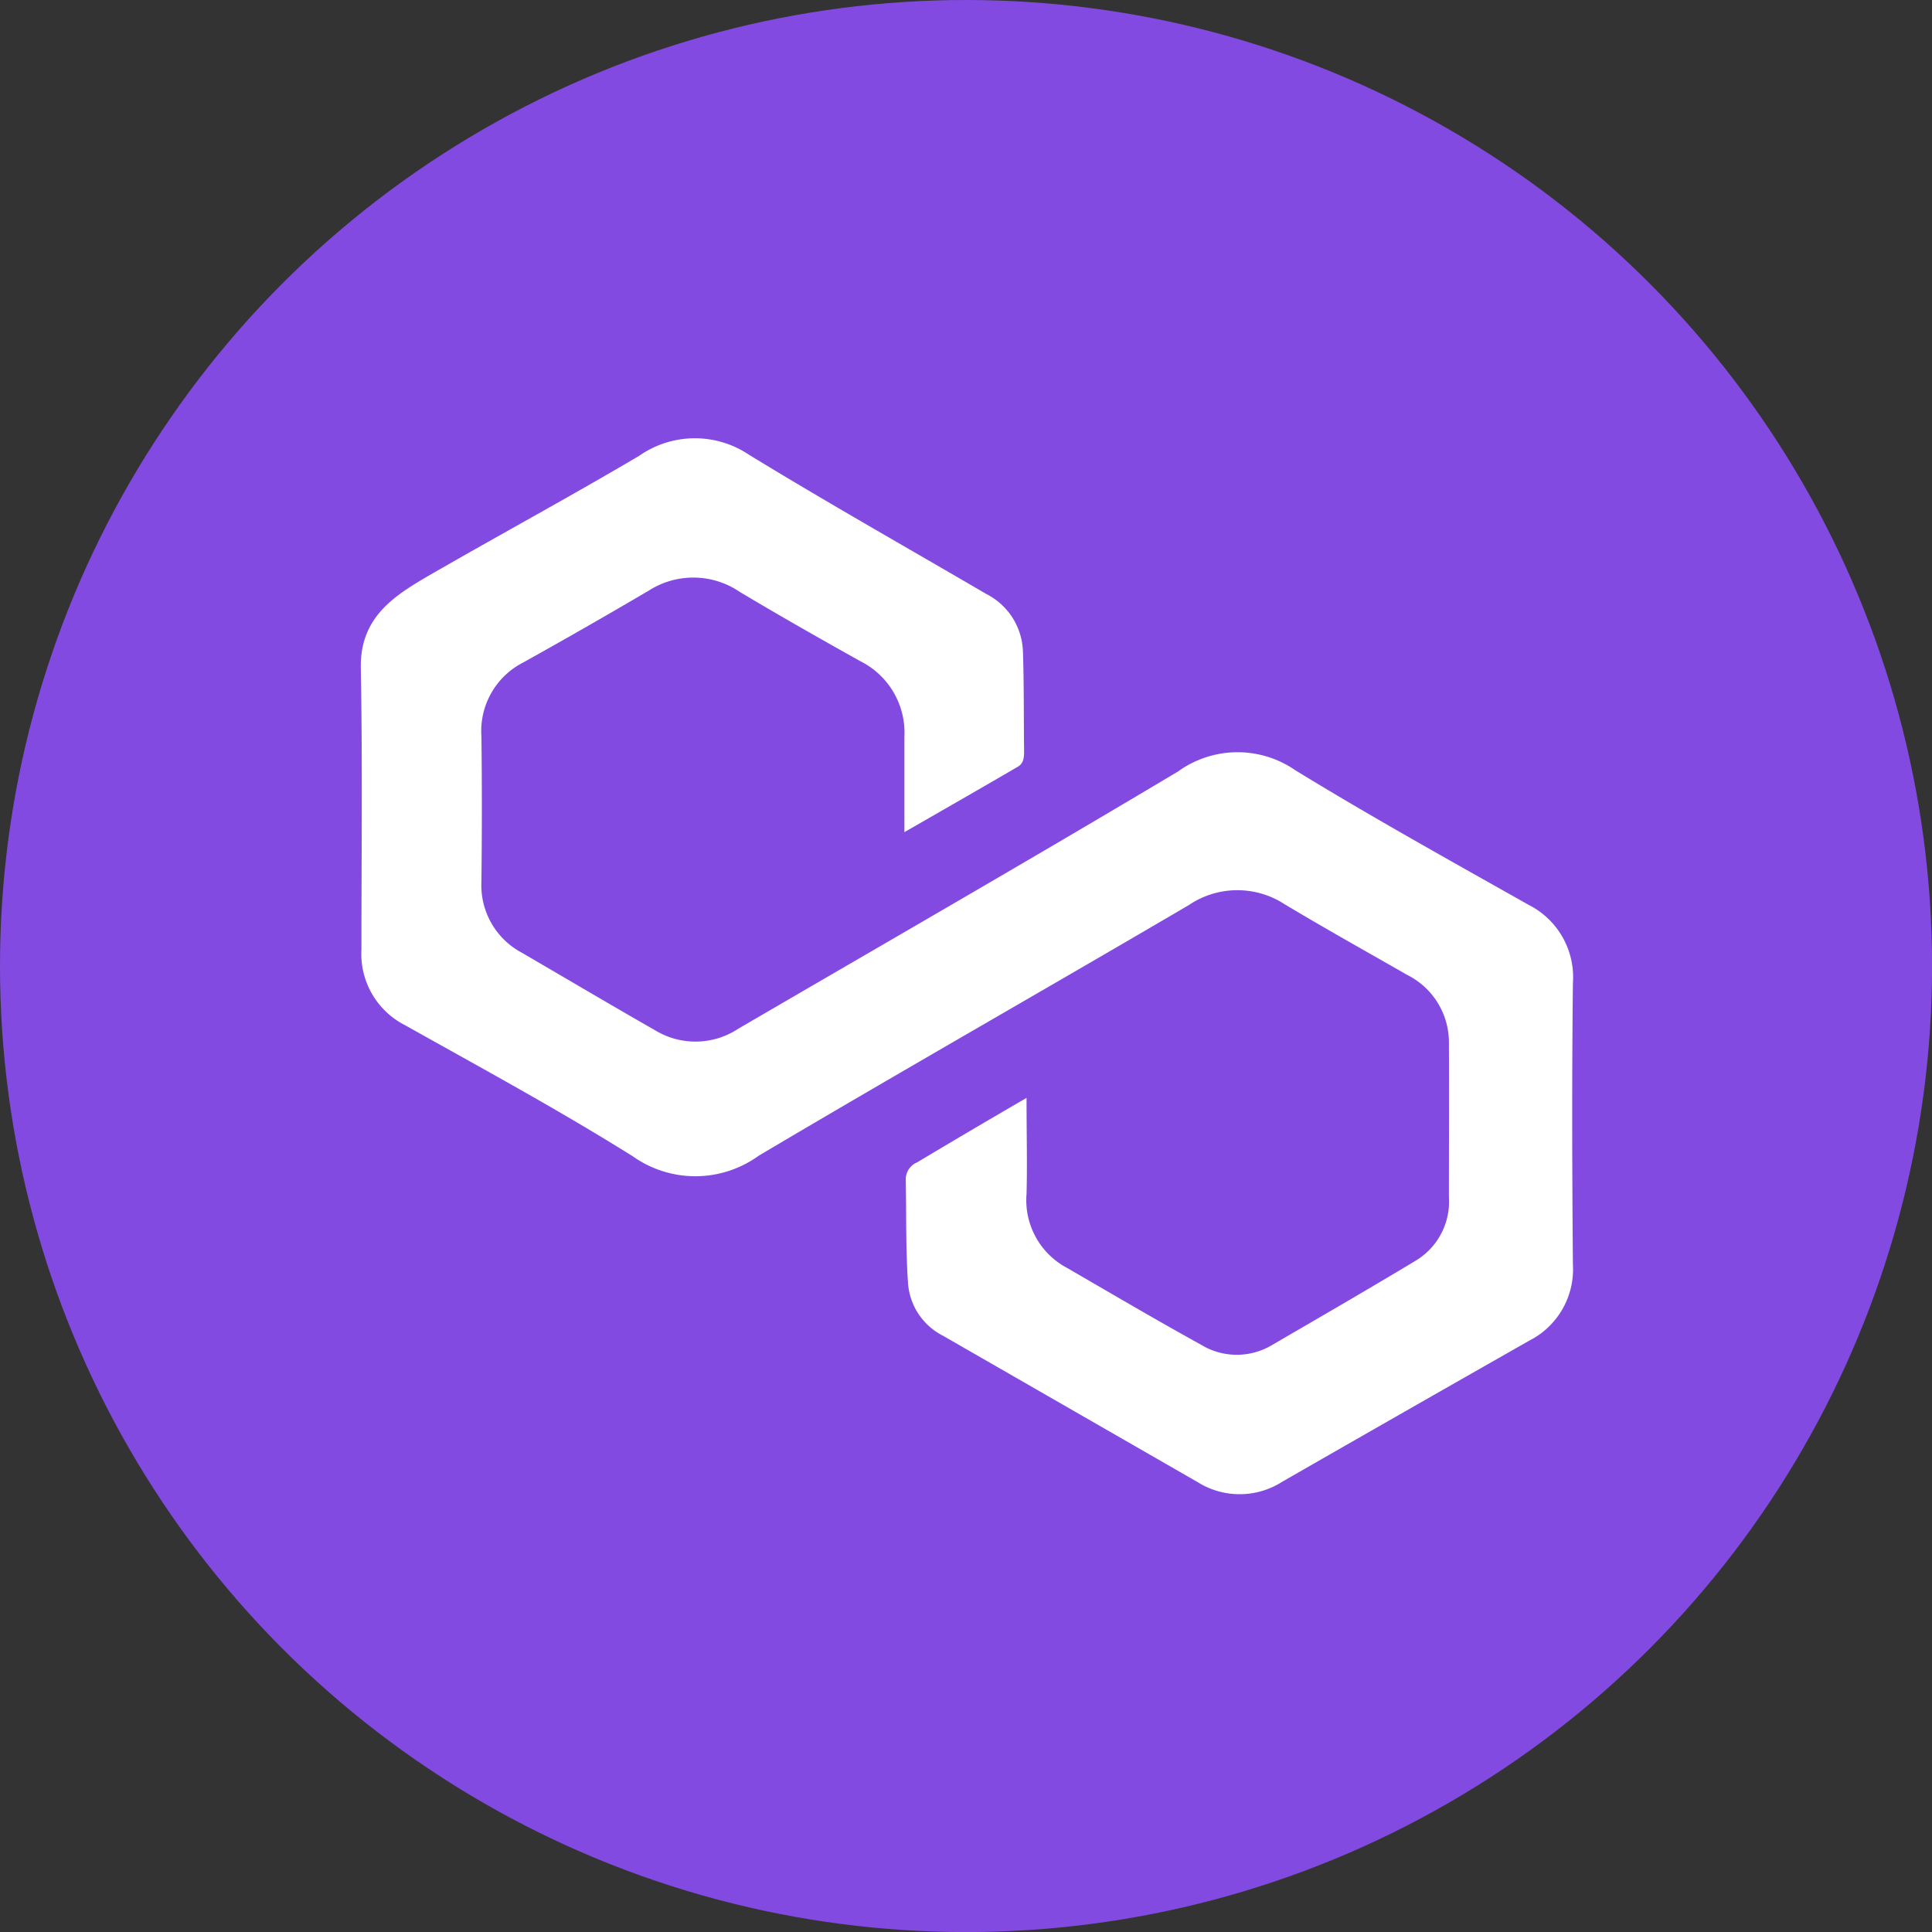
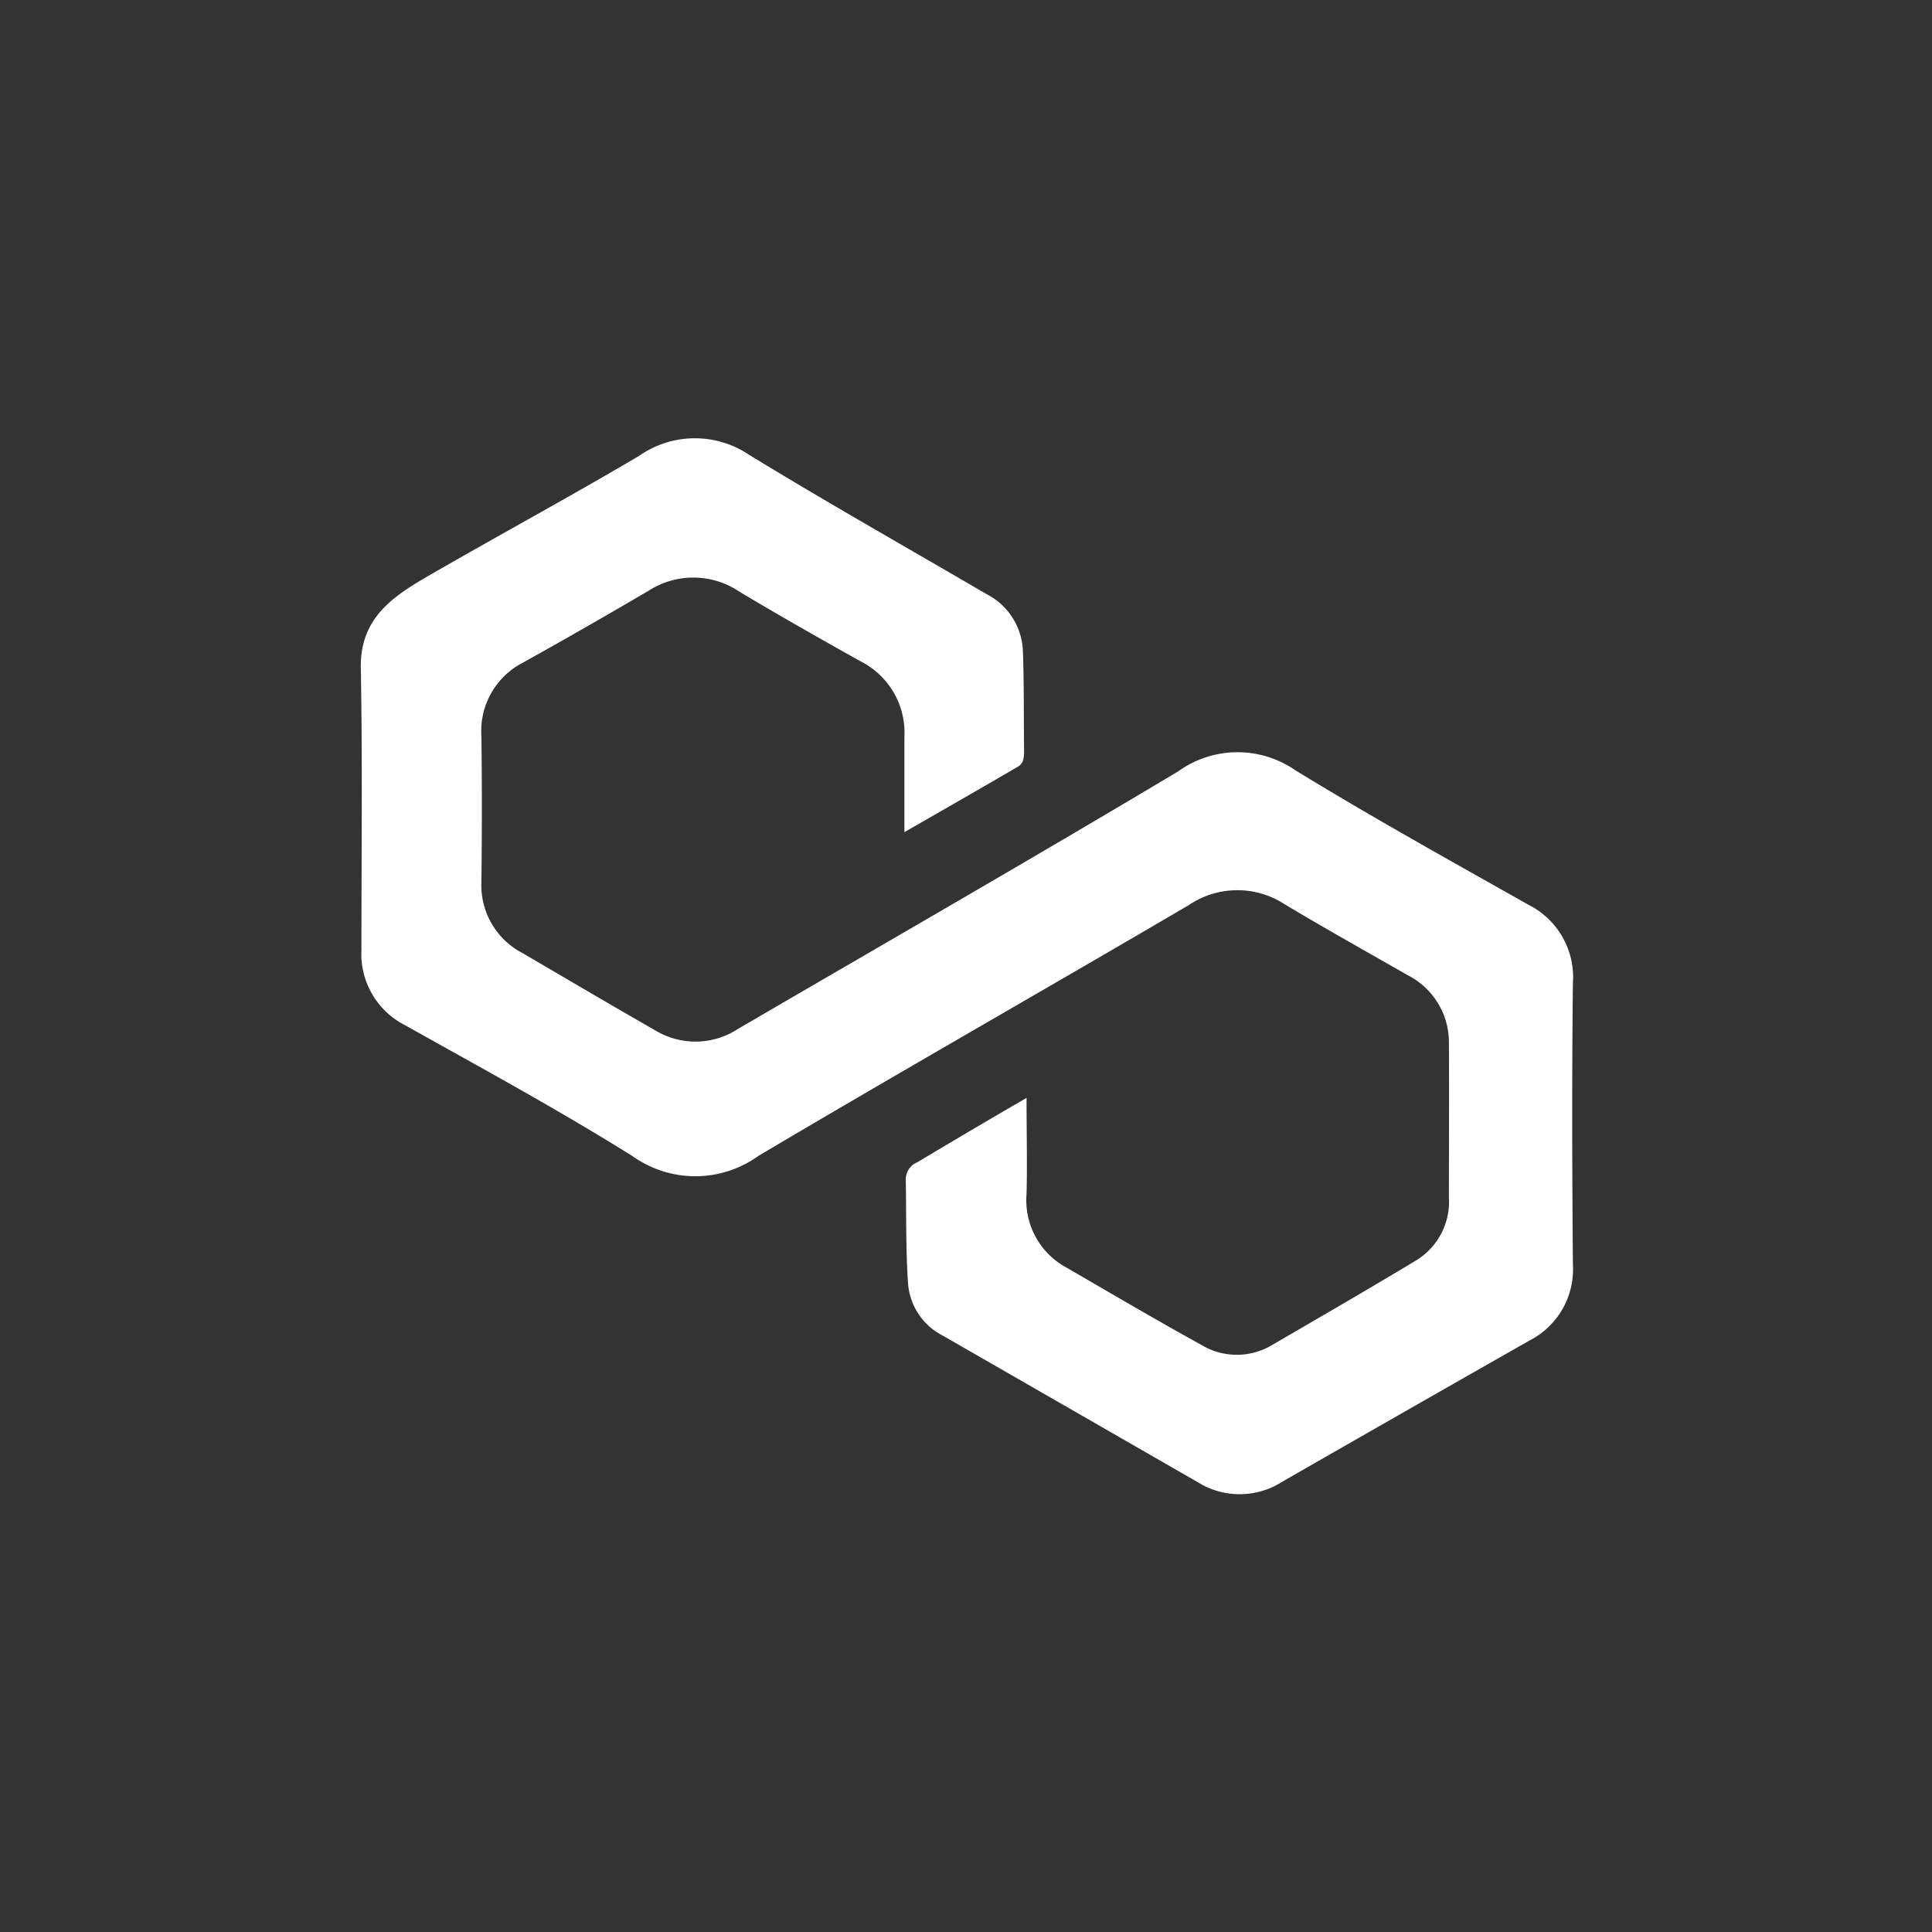
<svg xmlns="http://www.w3.org/2000/svg" id="Group_4685" data-name="Group 4685" width="31.415" height="31.415" viewBox="0 0 31.415 31.415">
  <rect x="0" y="0" width="31.415" height="31.415" fill="#333333" stroke="none" />
-   <circle id="Ellipse_554" data-name="Ellipse 554" cx="15.708" cy="15.708" r="15.708" fill="#834ae1" />
  <path id="Path_29676" data-name="Path 29676" d="M236.4,403.866c0,.593.013,1.077,0,1.561a1.246,1.246,0,0,0,.663,1.206c.724.42,1.447.845,2.18,1.25a1.115,1.115,0,0,0,1.152,0c.782-.455,1.566-.908,2.341-1.375a1.119,1.119,0,0,0,.532-1.023c0-.839.005-1.676,0-2.515a1.225,1.225,0,0,0-.672-1.1c-.669-.383-1.343-.759-2-1.153a1.408,1.408,0,0,0-1.559.015c-2.327,1.366-4.674,2.7-6.993,4.075a1.758,1.758,0,0,1-2.048.008c-1.206-.755-2.461-1.435-3.7-2.13a1.3,1.3,0,0,1-.711-1.231c0-1.526.018-3.053-.01-4.578-.015-.824.54-1.175,1.126-1.514,1.131-.652,2.279-1.274,3.4-1.936a1.58,1.58,0,0,1,1.787-.017c1.272.778,2.572,1.512,3.859,2.264a1.087,1.087,0,0,1,.594.931c.019.535.012,1.072.019,1.608,0,.1,0,.211-.1.268-.587.343-1.176.68-1.846,1.065,0-.588,0-1.069,0-1.549a1.3,1.3,0,0,0-.717-1.231c-.658-.368-1.314-.74-1.961-1.127a1.341,1.341,0,0,0-1.471-.025q-1.019.6-2.049,1.173a1.251,1.251,0,0,0-.68,1.2c.01.788.009,1.577,0,2.364a1.242,1.242,0,0,0,.662,1.158c.723.422,1.444.848,2.171,1.264a1.262,1.262,0,0,0,1.338-.027c2.387-1.392,4.785-2.77,7.157-4.187a1.652,1.652,0,0,1,1.91-.017c1.243.761,2.518,1.469,3.788,2.185a1.318,1.318,0,0,1,.722,1.273c-.017,1.525-.013,3.052,0,4.577a1.3,1.3,0,0,1-.707,1.236q-2.009,1.142-4.015,2.293a1.285,1.285,0,0,1-1.378.01l-4.14-2.38a1.042,1.042,0,0,1-.57-.841c-.04-.567-.027-1.137-.038-1.707a.3.3,0,0,1,.186-.273C235.176,404.582,235.736,404.252,236.4,403.866Z" transform="translate(-219.708 -386.014)" fill="#fff" />
</svg>